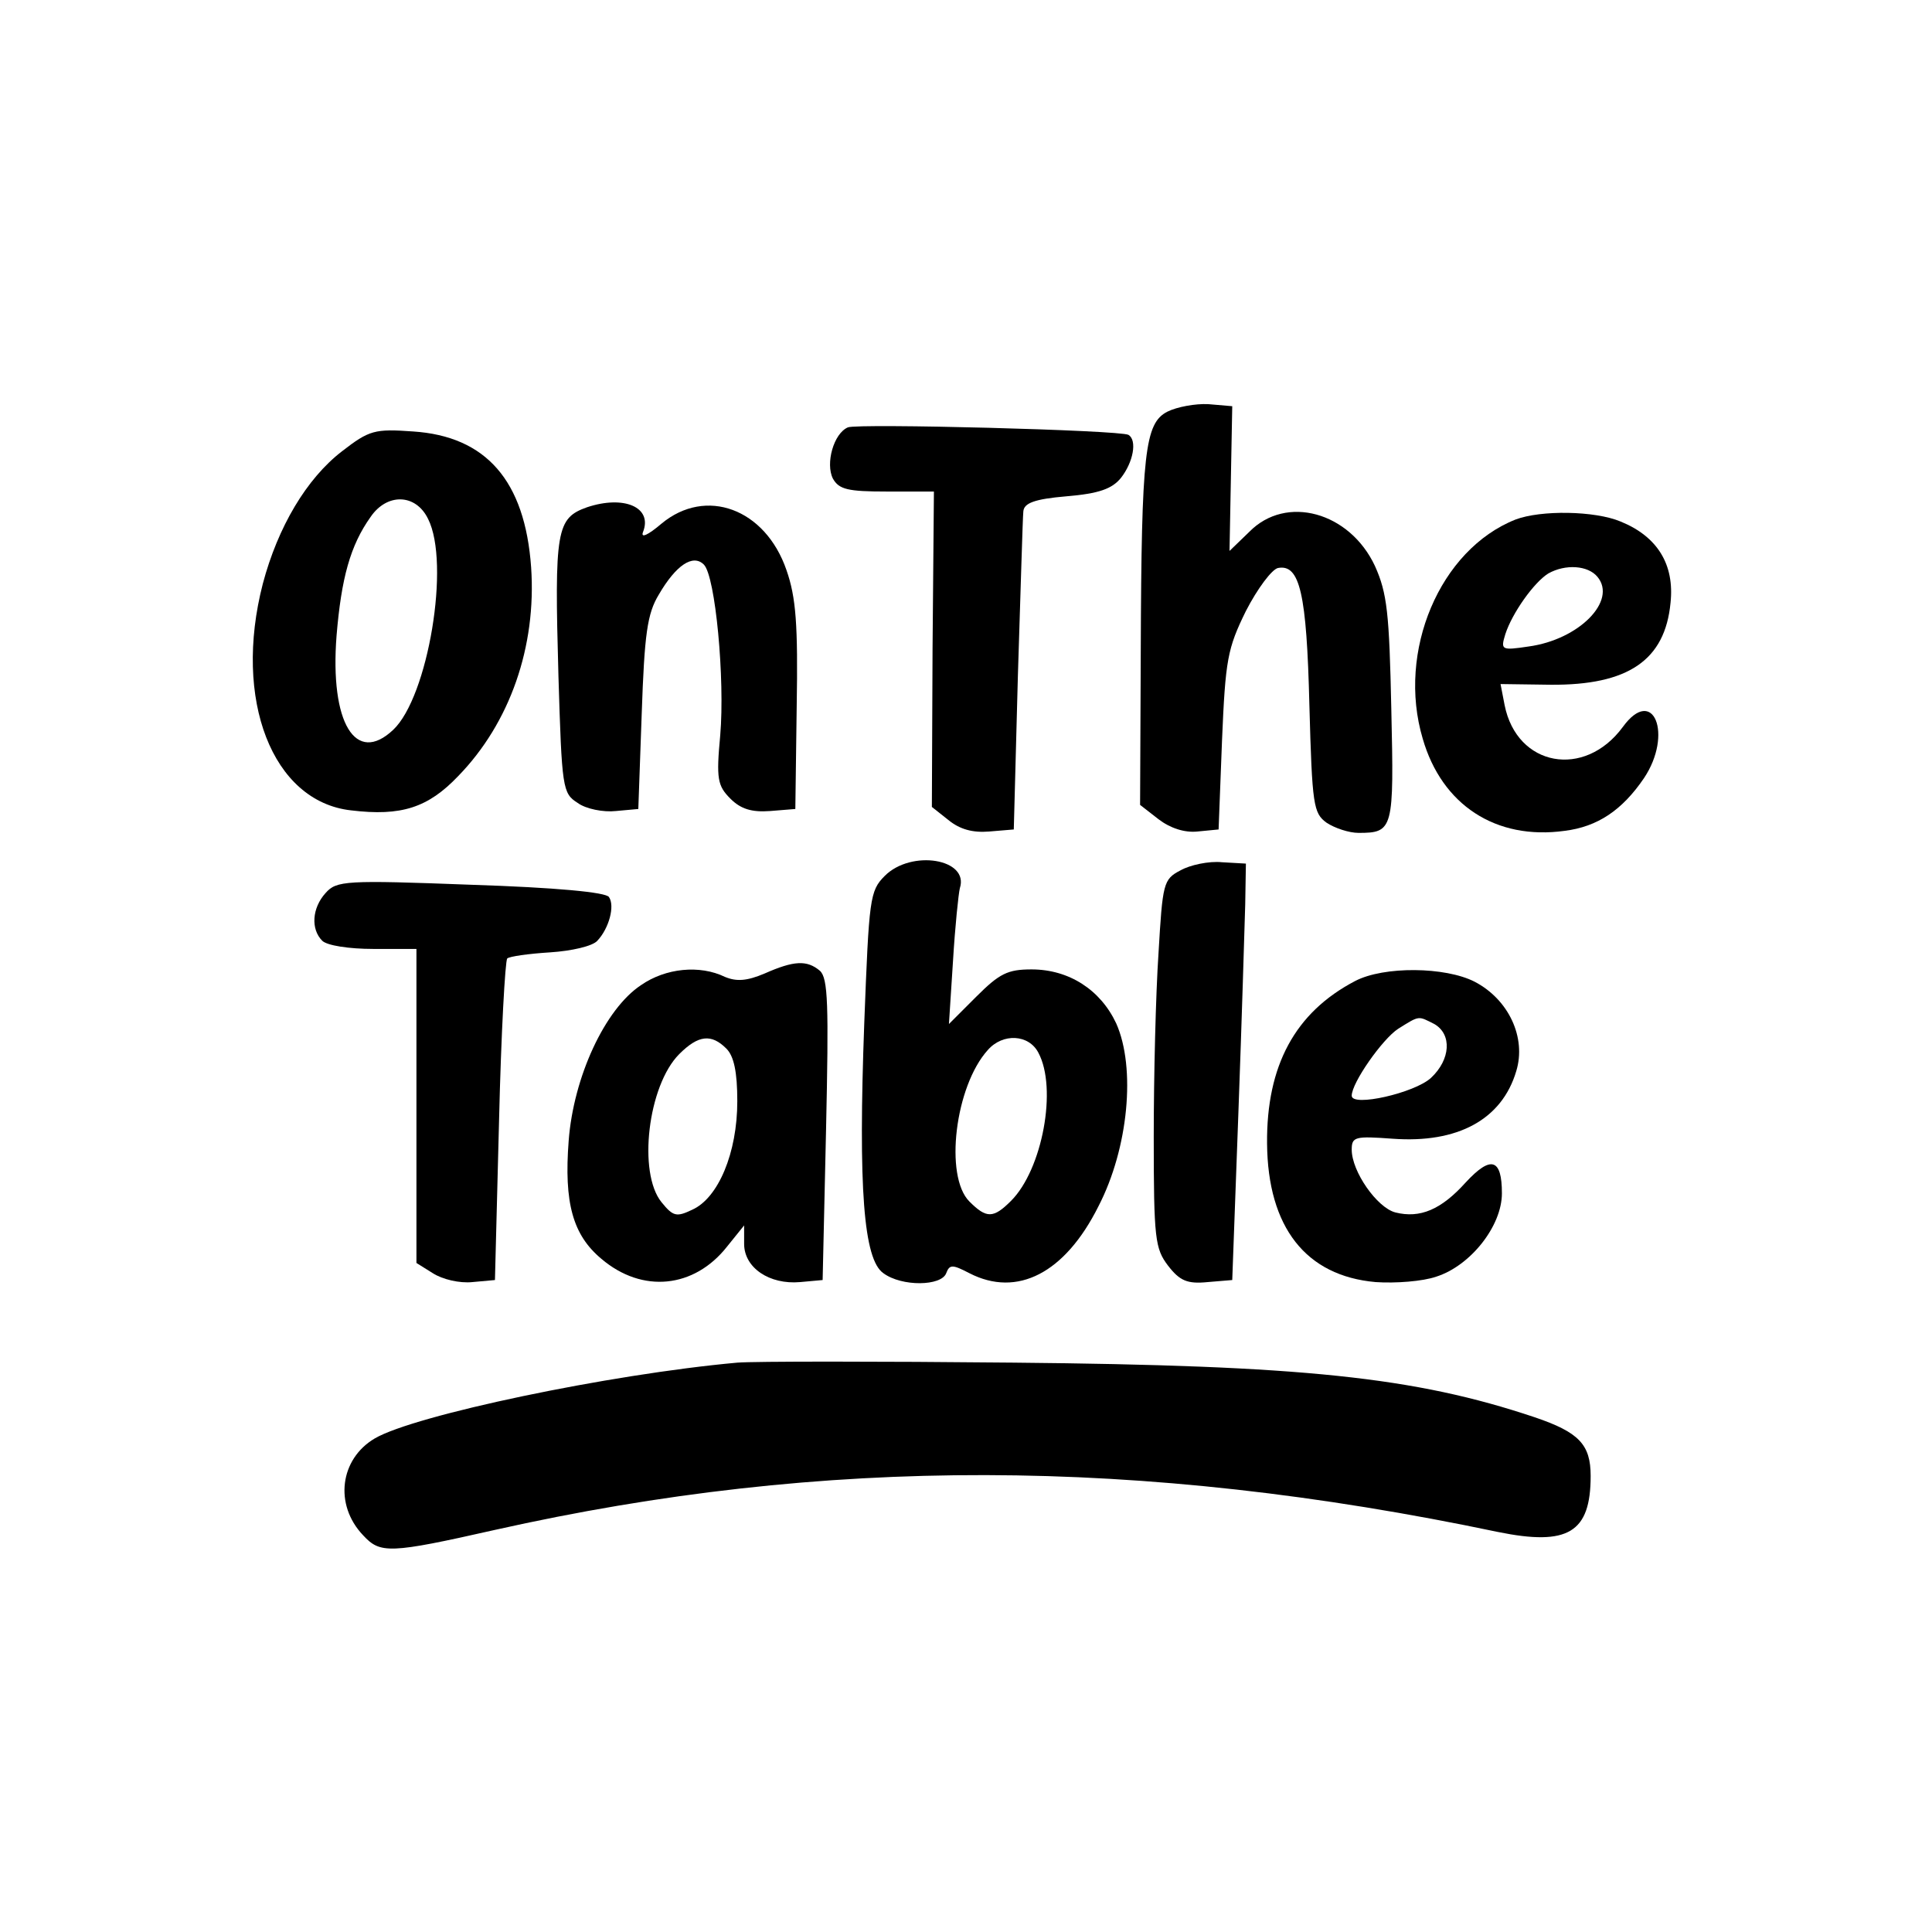
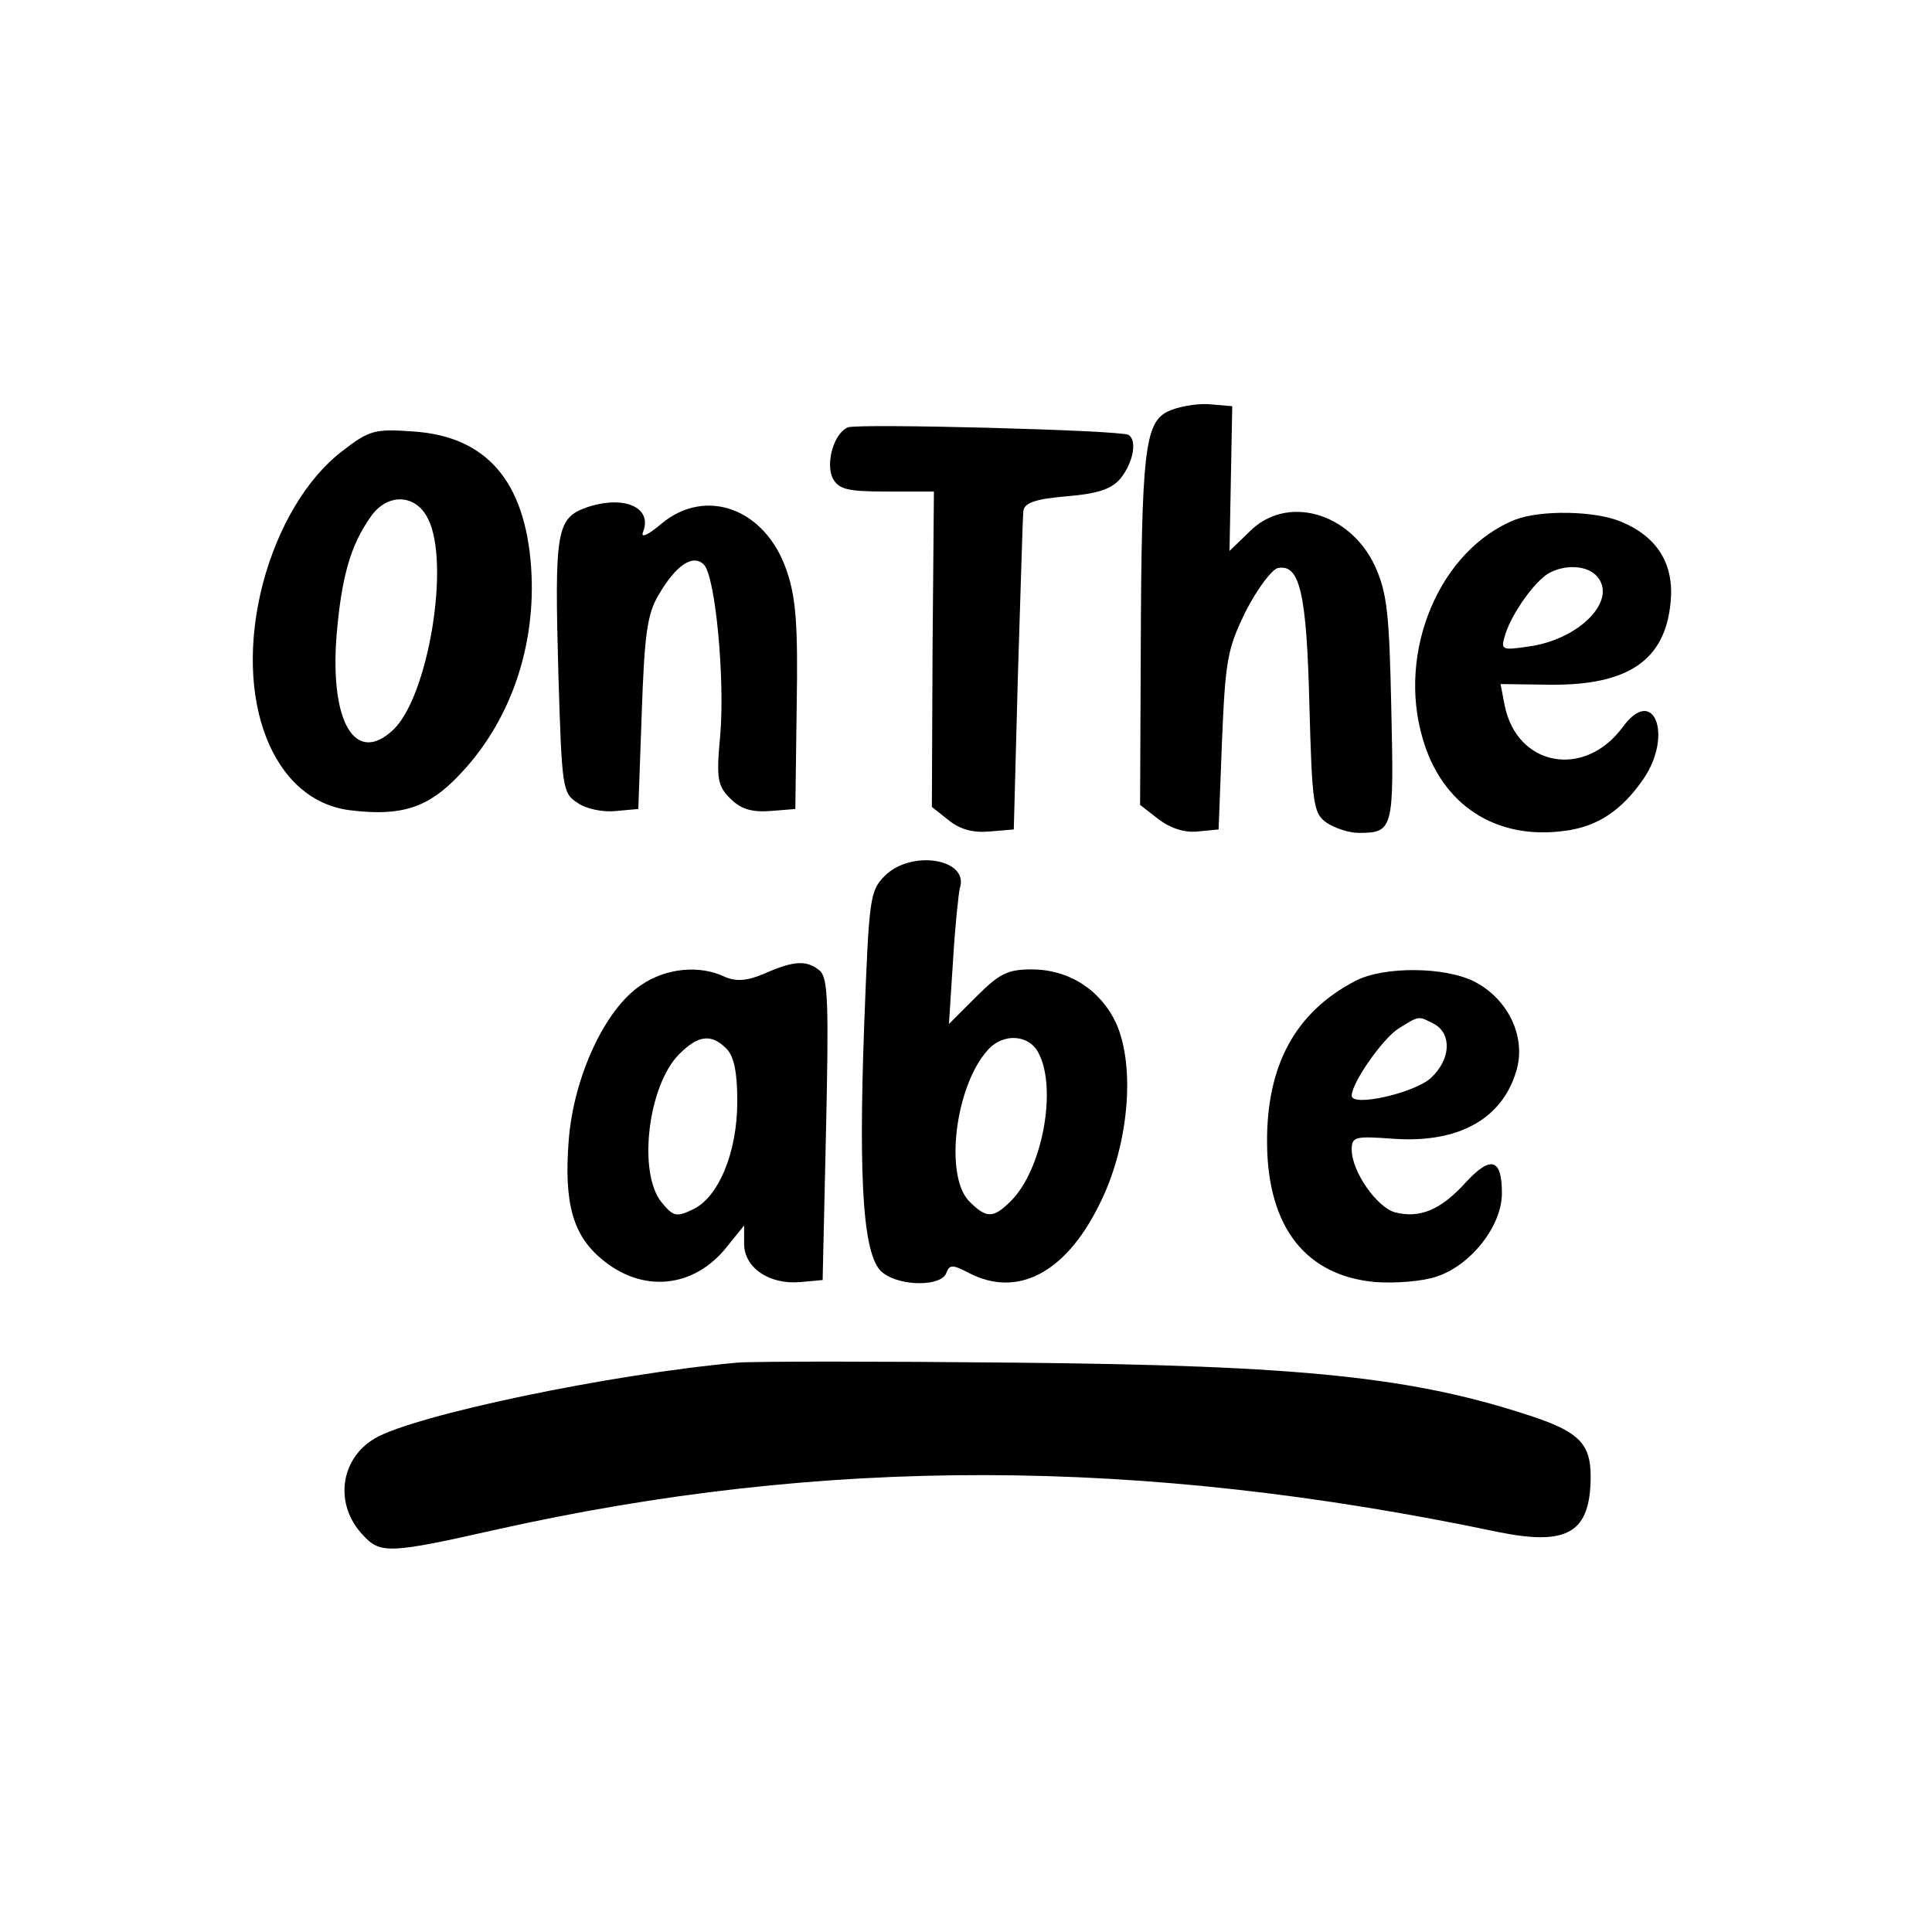
<svg xmlns="http://www.w3.org/2000/svg" version="1.0" width="283pt" height="283pt" viewBox="0 0 283 283" preserveAspectRatio="xMidYMid meet">
  <g transform="translate(0,283) scale(0.1,-0.1)" fill="#000000" stroke="none">
    <path d="M1710 2227 c-33 -17 -38 -59 -39 -349 l-1 -227 27 -21 c17 -13 38 -20 57 -18 l31 3 5 130 c5 119 8 135 35 190 17 33 38 61 47 63 32 6 42 -37 46 -201 4 -147 6 -158 25 -172 12 -8 33 -15 47 -15 51 0 52 5 48 181 -3 141 -6 170 -24 210 -37 79 -130 105 -184 50 l-29 -28 2 106 2 106 -35 3 c-19 1 -46 -4 -60 -11z" />
    <path d="M1242 2204 c-21 -9 -33 -53 -22 -75 9 -16 22 -19 79 -19 l69 0 -2 -231 -1 -231 24 -19 c17 -14 36 -19 60 -17 l36 3 6 225 c4 124 7 232 8 241 1 12 16 18 63 22 48 4 67 11 80 27 18 23 24 55 11 63 -12 7 -397 17 -411 11z" />
    <path d="M501 2169 c-52 -40 -94 -111 -116 -194 -44 -170 14 -319 129 -332 74 -9 113 4 157 50 76 78 115 190 107 306 -9 127 -66 192 -173 199 -56 4 -64 2 -104 -29z m126 -99 c33 -65 0 -261 -51 -309 -55 -52 -93 10 -83 138 7 84 20 132 50 174 24 35 66 34 84 -3z" />
    <path d="M860 2087 c-45 -16 -48 -33 -42 -247 5 -165 6 -172 28 -186 12 -9 38 -14 56 -12 l33 3 5 140 c4 116 8 146 25 174 25 43 50 60 66 44 17 -17 31 -168 24 -250 -6 -64 -4 -74 15 -93 15 -15 31 -20 58 -18 l37 3 2 150 c2 120 -1 160 -15 200 -31 90 -118 122 -183 68 -20 -17 -31 -22 -27 -12 14 36 -28 54 -82 36z" />
    <path d="M2220 2069 c-111 -44 -174 -193 -136 -321 28 -97 107 -149 208 -135 48 6 84 30 116 77 43 64 14 137 -31 75 -56 -76 -155 -58 -173 32 l-6 31 73 -1 c114 -1 168 36 176 120 6 56 -19 97 -73 119 -38 16 -117 17 -154 3z m120 -84 c29 -35 -27 -92 -101 -102 -40 -6 -41 -5 -34 18 10 31 42 76 63 89 25 14 58 12 72 -5z" />
    <path d="M1296 1547 c-22 -22 -23 -33 -30 -215 -9 -243 -1 -347 28 -367 27 -20 85 -19 92 0 5 13 9 13 34 0 70 -36 140 0 189 98 44 85 55 203 26 268 -23 49 -69 79 -124 79 -35 0 -47 -6 -81 -40 l-40 -40 6 93 c3 50 8 98 10 106 14 43 -71 57 -110 18z m225 -259 c28 -52 6 -171 -40 -217 -26 -26 -36 -26 -61 -1 -37 37 -21 169 27 222 22 25 60 23 74 -4z" />
-     <path d="M1729 1555 c-25 -13 -26 -19 -32 -121 -4 -59 -7 -180 -7 -269 0 -150 2 -164 21 -189 17 -22 28 -27 58 -24 l36 3 9 245 c5 135 9 272 10 305 l1 60 -35 2 c-19 2 -47 -4 -61 -12z" />
-     <path d="M477 1522 c-20 -22 -22 -53 -5 -70 7 -7 39 -12 75 -12 l63 0 0 -230 0 -230 24 -15 c14 -9 39 -15 58 -13 l33 3 6 233 c3 128 9 235 12 238 3 3 31 7 63 9 31 2 62 9 69 17 17 18 26 51 17 64 -4 7 -78 14 -202 18 -184 7 -197 6 -213 -12z" />
    <path d="M1120 1404 c-26 -11 -41 -12 -58 -5 -37 18 -87 13 -123 -12 -53 -35 -99 -135 -106 -228 -7 -91 6 -138 48 -173 60 -51 136 -43 184 18 l25 31 0 -27 c0 -35 37 -60 82 -56 l33 3 5 220 c4 184 3 222 -9 233 -19 16 -38 15 -81 -4z m-56 -110 c11 -11 16 -34 16 -77 0 -76 -28 -142 -66 -159 -23 -11 -28 -10 -45 11 -35 43 -20 171 26 217 28 28 47 30 69 8z" />
    <path d="M1985 1393 c-88 -46 -130 -124 -129 -238 1 -123 57 -194 159 -203 29 -2 69 1 89 8 50 16 96 74 96 122 0 51 -16 56 -53 16 -36 -40 -67 -53 -103 -44 -27 7 -64 60 -64 92 0 19 5 20 60 16 95 -7 160 28 181 99 15 49 -11 105 -61 131 -43 22 -133 23 -175 1z m116 -63 c26 -15 24 -52 -5 -79 -24 -22 -116 -43 -116 -26 0 19 45 83 68 98 32 20 29 19 53 7z" />
    <path d="M1080 834 c-188 -17 -473 -77 -531 -111 -51 -30 -60 -97 -17 -142 25 -27 38 -27 193 8 482 108 945 107 1469 -3 103 -21 136 -1 136 82 0 46 -17 64 -82 86 -176 59 -340 76 -763 80 -198 2 -380 2 -405 0z" />
  </g>
</svg>